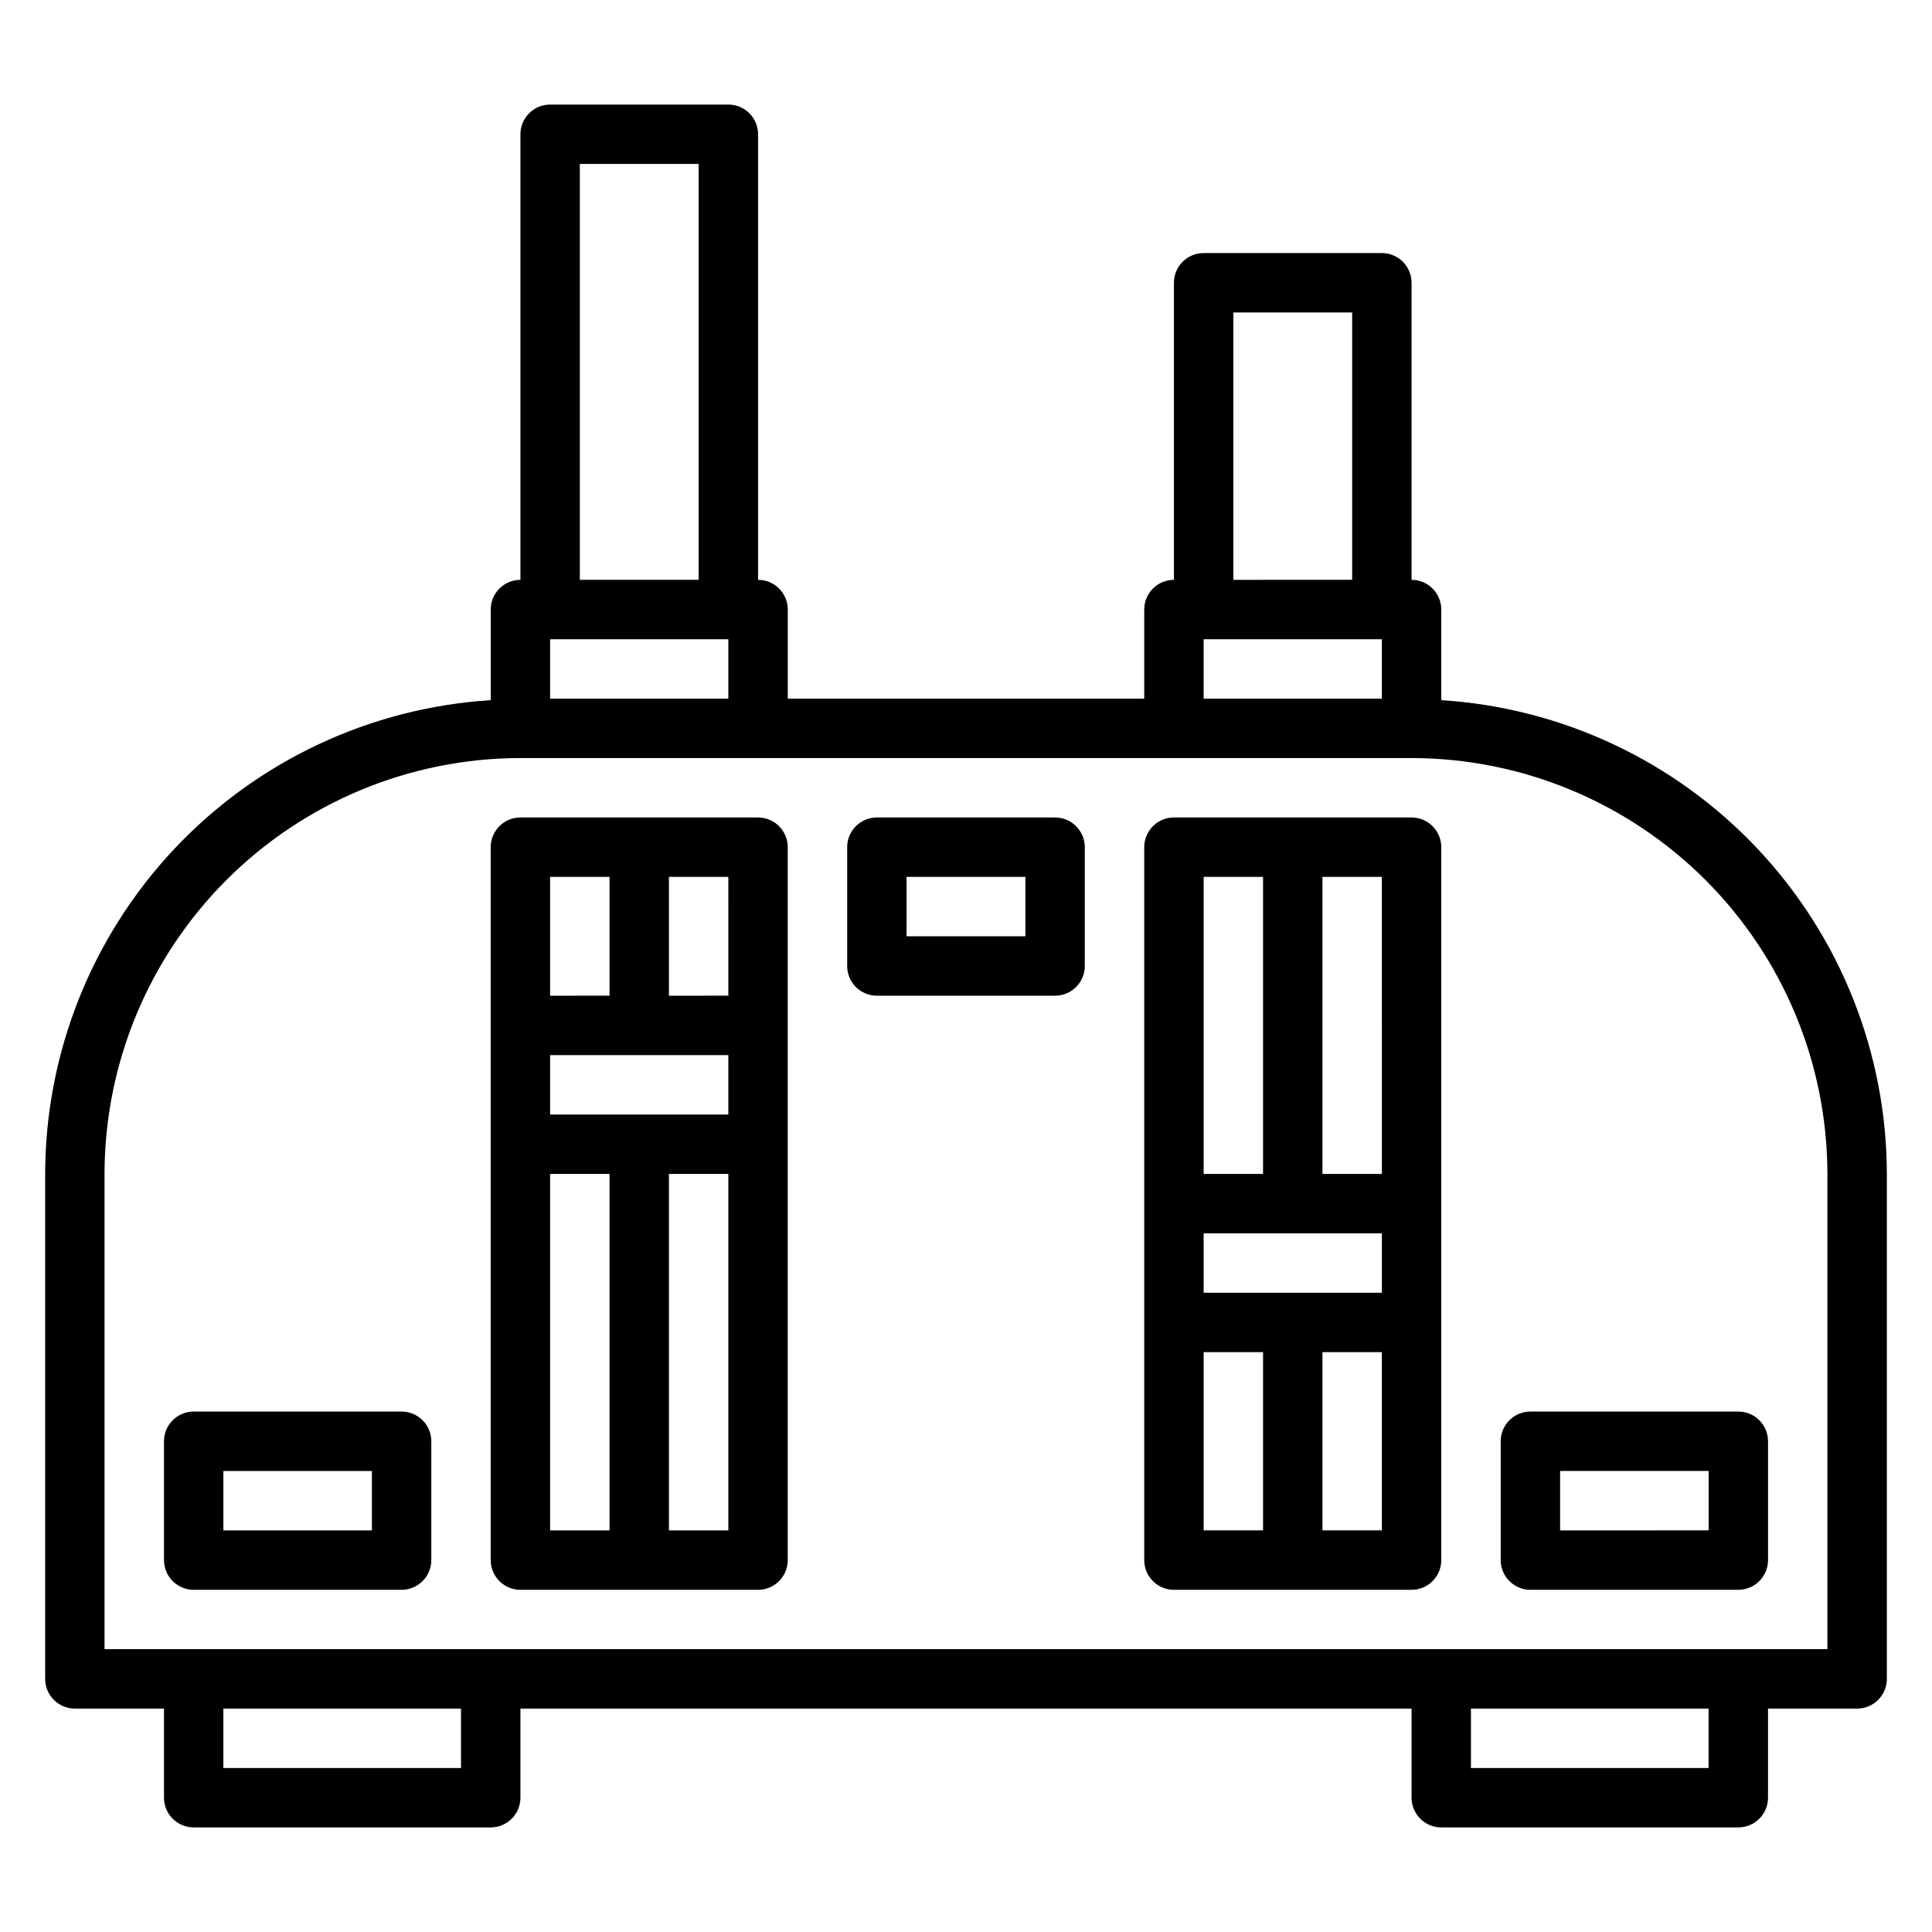
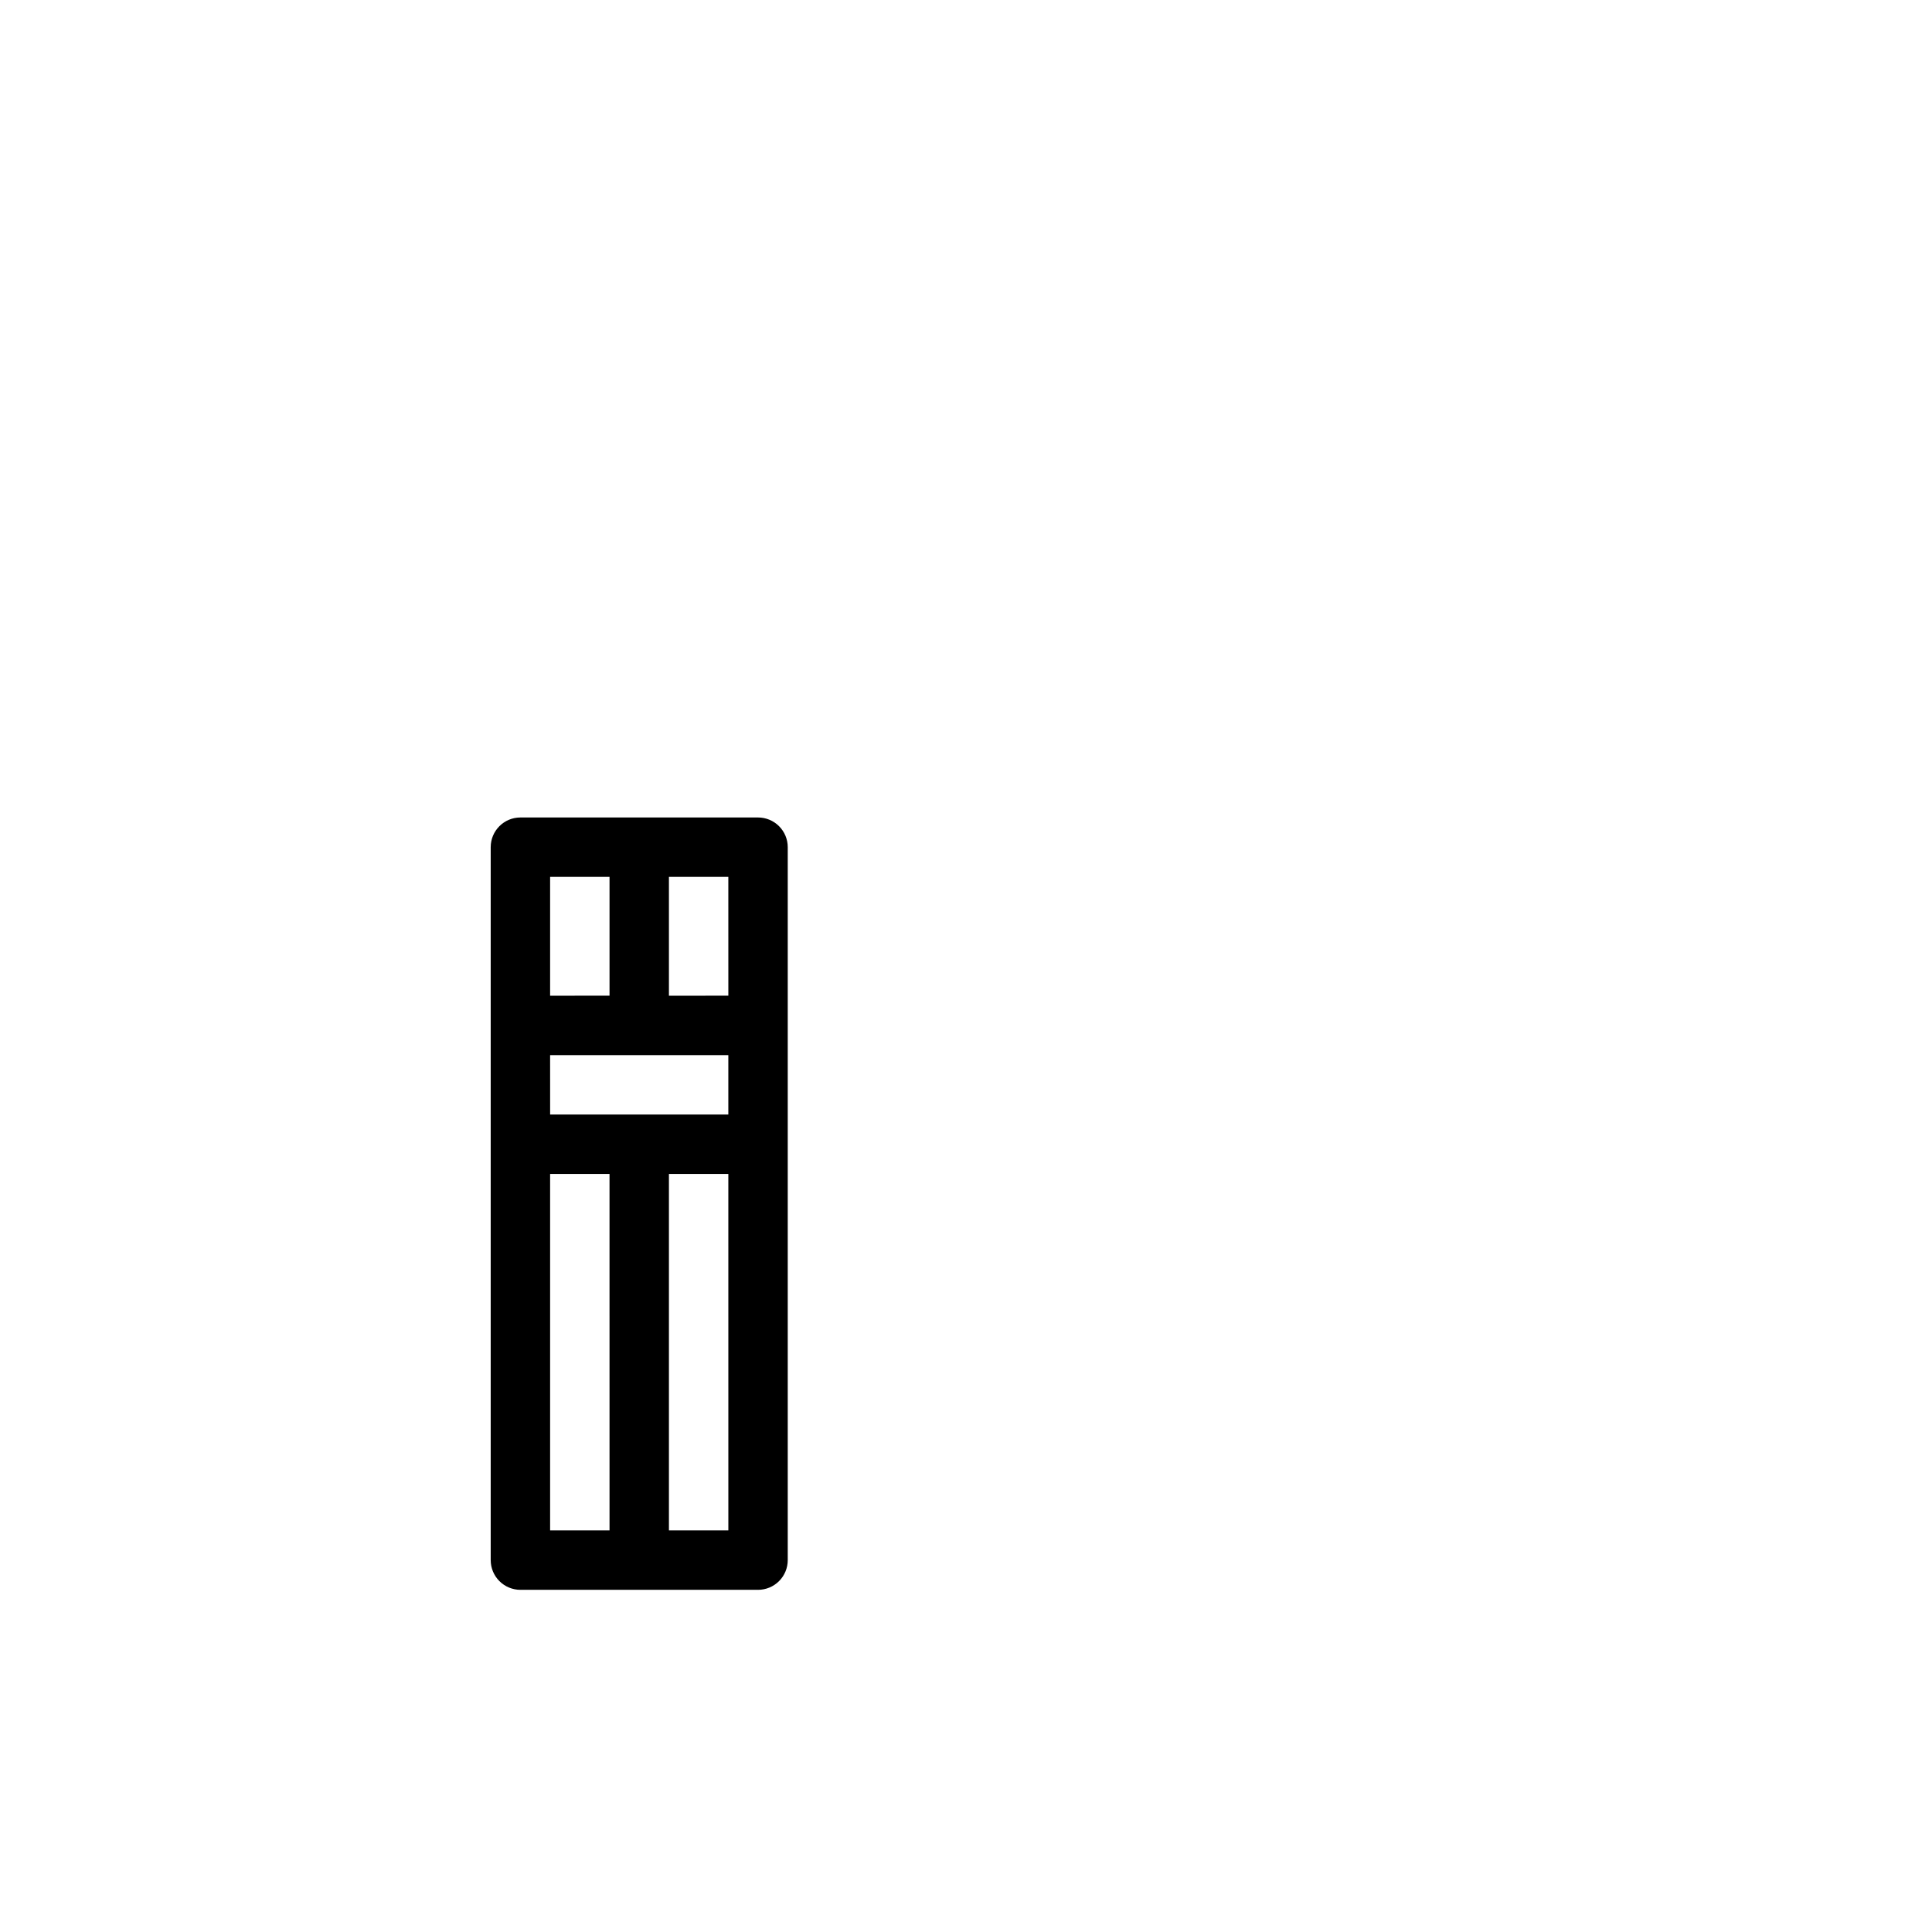
<svg xmlns="http://www.w3.org/2000/svg" fill="#000000" width="800px" height="800px" version="1.1" viewBox="144 144 512 512">
  <g>
-     <path d="m525.95 329.55v-24.016c0-2.09-0.828-4.09-2.305-5.566-1.477-1.477-3.477-2.305-5.566-2.305v-78.723c0-2.086-0.828-4.09-2.305-5.566-1.477-1.477-3.481-2.305-5.566-2.305h-47.23c-4.348 0-7.875 3.523-7.875 7.871v78.723c-4.348 0-7.871 3.523-7.871 7.871v23.617l-94.465-0.004v-23.613c0-2.09-0.828-4.09-2.305-5.566-1.477-1.477-3.481-2.305-5.566-2.305v-118.08c0-2.09-0.828-4.09-2.305-5.566-1.477-1.477-3.481-2.305-5.566-2.305h-47.234c-4.348 0-7.871 3.523-7.871 7.871v118.08c-4.348 0-7.871 3.523-7.871 7.871v24.016c-31.949 2.016-61.934 16.113-83.863 39.43-21.93 23.32-34.164 54.109-34.219 86.121v133.82c0 2.09 0.832 4.09 2.305 5.566 1.477 1.477 3.481 2.309 5.566 2.309h23.617v23.617-0.004c0 2.09 0.832 4.09 2.305 5.566 1.477 1.477 3.481 2.309 5.566 2.309h78.723c2.086 0 4.09-0.832 5.566-2.309 1.477-1.477 2.305-3.477 2.305-5.566v-23.613h236.16v23.617-0.004c0 2.09 0.832 4.09 2.305 5.566 1.477 1.477 3.481 2.309 5.566 2.309h78.723c2.086 0 4.09-0.832 5.566-2.309 1.477-1.477 2.305-3.477 2.305-5.566v-23.613h23.617c2.086 0 4.09-0.832 5.566-2.309 1.477-1.477 2.305-3.477 2.305-5.566v-133.82c-0.051-32.012-12.285-62.801-34.219-86.121-21.93-23.316-51.914-37.414-83.863-39.43zm-55.102-102.74h31.488v70.848l-31.488 0.004zm-7.871 86.594h47.23v15.742h-47.23zm-173.19 15.742v-15.742h47.23v15.742zm7.875-141.7h31.488l-0.004 110.21h-31.484zm-31.488 425.09h-62.977v-15.742h62.977zm330.62 0h-62.977v-15.742h62.977zm31.488-31.488h-456.58v-125.95c0.031-29.219 11.652-57.23 32.312-77.895 20.66-20.66 48.676-32.281 77.895-32.312h236.16c29.219 0.031 57.234 11.652 77.895 32.312 20.66 20.664 32.285 48.676 32.316 77.895z" />
    <path d="m344.89 360.64h-62.977c-4.348 0-7.871 3.527-7.871 7.875v188.93c0 2.09 0.828 4.09 2.305 5.566 1.477 1.477 3.481 2.309 5.566 2.309h62.977c2.086 0 4.09-0.832 5.566-2.309 1.477-1.477 2.305-3.477 2.305-5.566v-188.93c0-2.09-0.828-4.09-2.305-5.566-1.477-1.477-3.481-2.309-5.566-2.309zm-7.871 47.23-15.746 0.004v-31.488h15.742zm-47.23 31.488-0.004-15.742h47.23v15.742zm15.742-62.977v31.488l-15.746 0.004v-31.488zm-15.746 78.723h15.742l0.004 94.465h-15.746zm31.488 94.465v-94.465h15.742l0.004 94.465z" />
-     <path d="m518.08 360.64h-62.977c-4.348 0-7.871 3.527-7.871 7.875v188.93c0 2.09 0.828 4.09 2.305 5.566 1.477 1.477 3.481 2.309 5.566 2.309h62.977c2.09 0 4.09-0.832 5.566-2.309 1.477-1.477 2.305-3.477 2.305-5.566v-188.93c0-2.09-0.828-4.09-2.305-5.566-1.477-1.477-3.477-2.309-5.566-2.309zm-7.871 94.465h-15.746v-78.719h15.742zm-47.23 31.488v-15.742h47.23v15.742zm15.742-110.21v78.719h-15.742v-78.719zm-15.742 125.95h15.742v47.23h-15.742zm31.488 47.23-0.004-47.23h15.742v47.23z" />
-     <path d="m423.61 360.64h-47.23c-4.348 0-7.871 3.527-7.871 7.875v31.488c0 2.086 0.828 4.09 2.305 5.566 1.477 1.477 3.477 2.305 5.566 2.305h47.23c2.09 0 4.09-0.828 5.566-2.305 1.477-1.477 2.309-3.481 2.309-5.566v-31.488c0-2.09-0.832-4.09-2.309-5.566-1.477-1.477-3.477-2.309-5.566-2.309zm-7.871 31.488h-31.488v-15.742h31.488z" />
-     <path d="m250.43 518.08h-55.105c-4.348 0-7.871 3.523-7.871 7.871v31.488c0 2.09 0.832 4.09 2.305 5.566 1.477 1.477 3.481 2.309 5.566 2.309h55.105c2.09 0 4.09-0.832 5.566-2.309 1.477-1.477 2.305-3.477 2.305-5.566v-31.488c0-2.086-0.828-4.09-2.305-5.566-1.477-1.473-3.477-2.305-5.566-2.305zm-7.871 31.488h-39.359v-15.742h39.359z" />
-     <path d="m541.7 525.95v31.488c0 2.09 0.828 4.09 2.305 5.566 1.477 1.477 3.481 2.309 5.566 2.309h55.105c2.086 0 4.09-0.832 5.566-2.309 1.477-1.477 2.305-3.477 2.305-5.566v-31.488c0-2.086-0.828-4.09-2.305-5.566-1.477-1.473-3.481-2.305-5.566-2.305h-55.105c-4.348 0-7.871 3.523-7.871 7.871zm15.742 7.871h39.359v15.742l-39.359 0.004z" />
  </g>
</svg>